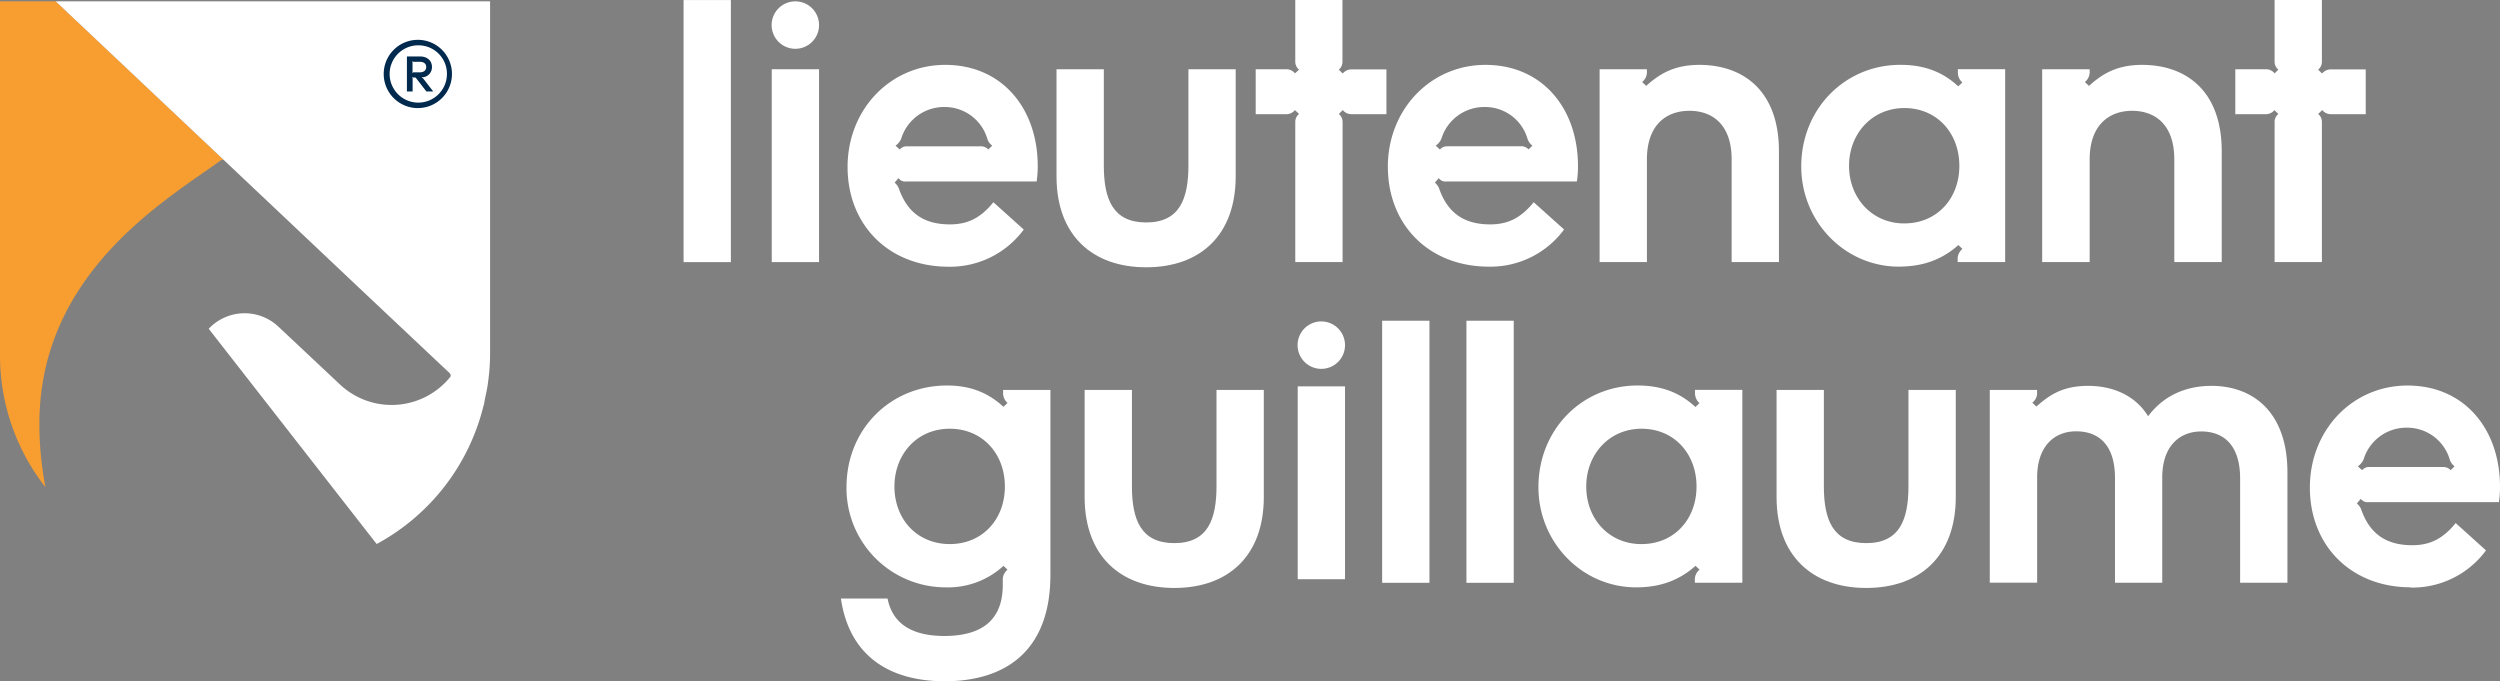
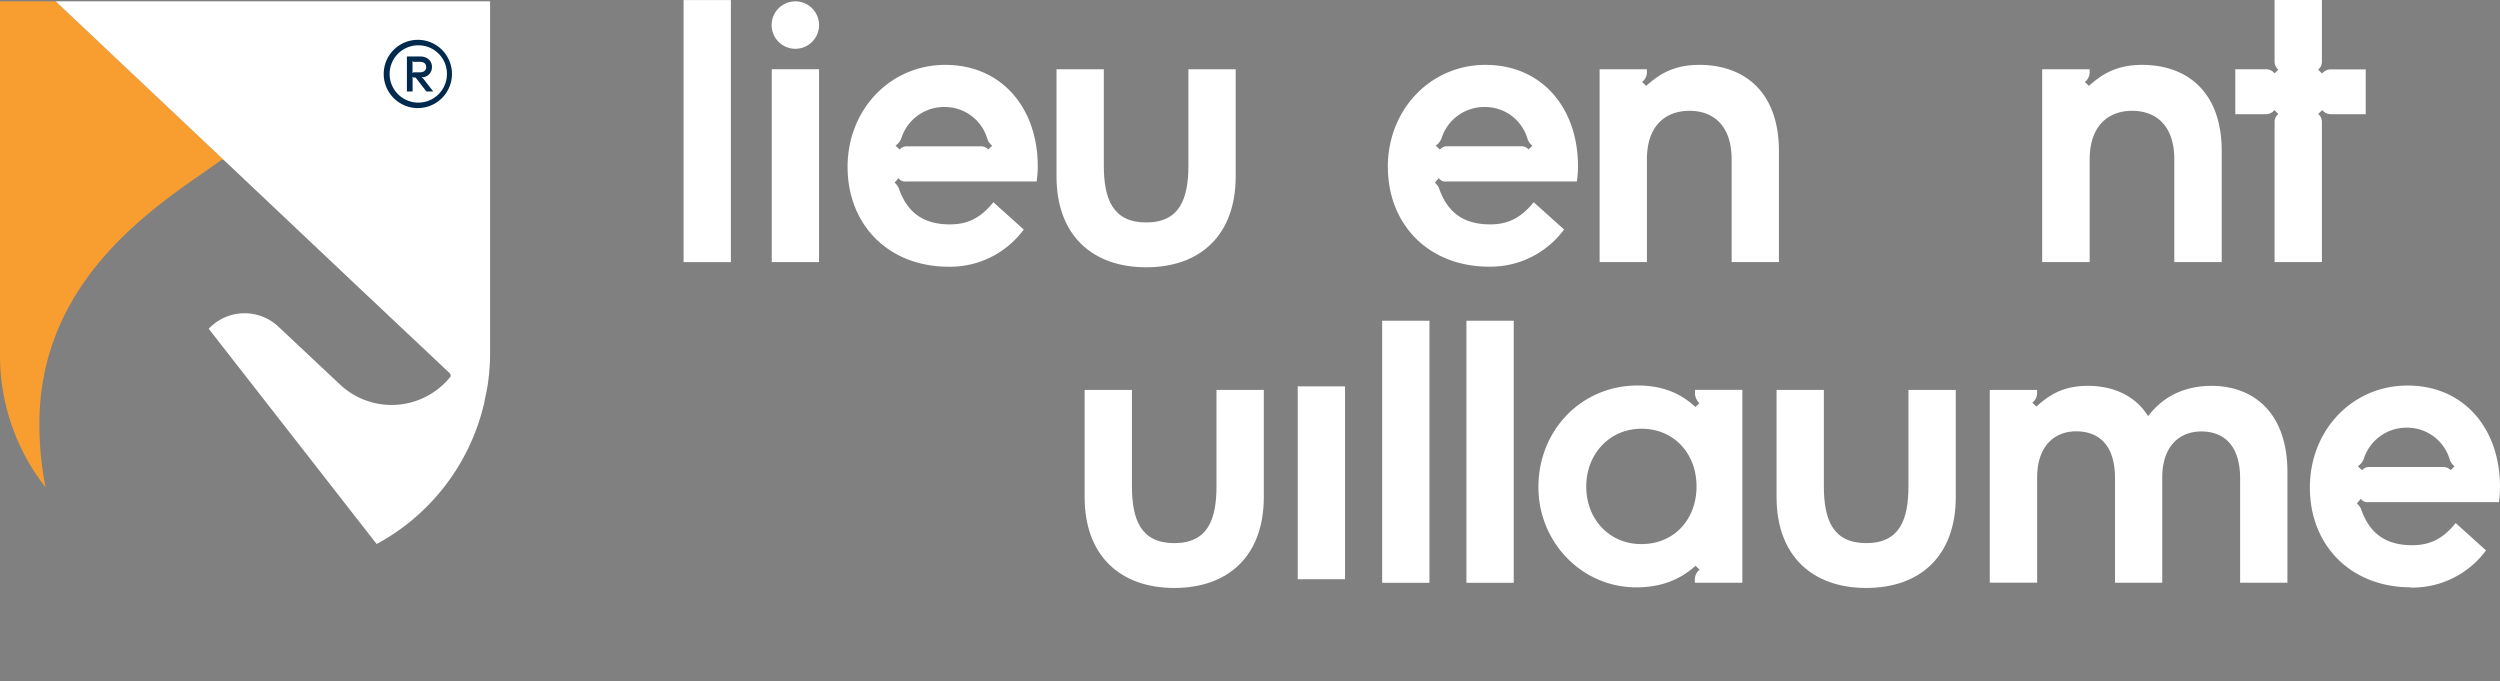
<svg xmlns="http://www.w3.org/2000/svg" viewBox="0 0 789.6 215.19">
  <rect x="0" y="0" width="789.6" height="215.19" fill="#808080" stroke="none" />
  <defs>
    <style>.cls-1{fill:#f89d2f;}.cls-2{fill:#fff;}.cls-3{fill:#00294e;}</style>
  </defs>
  <g id="Calque_2" data-name="Calque 2">
    <g id="Calque_1-2" data-name="Calque 1">
      <path class="cls-1" d="M69.79,50.62a.85.85,0,0,1,1.08.08L17.59.42H0V112.27a67.34,67.34,0,0,0,14.36,41.61,105.82,105.82,0,0,1-1.92-20c0-47.8,40.29-70.89,57.35-83.26" />
      <path class="cls-2" d="M141.9,118.17s0,.06,0,.08,0,0,0-.08" />
      <rect class="cls-3" x="115.55" y="9.46" width="32.83" height="38.85" />
      <rect class="cls-2" x="215.9" y="0.02" width="14.94" height="82.77" />
      <rect class="cls-2" x="243.75" y="21.87" width="14.94" height="60.91" />
      <path class="cls-2" d="M267.7,52.72c0-18.1,13.45-32.23,30.84-32.23,17.89,0,29.22,13.68,29.22,32a33.44,33.44,0,0,1-.35,4.83H286.15a2.47,2.47,0,0,1-2.35-1.07l-1.24,1.42a5.3,5.3,0,0,1,1.24,1.6c2.43,7.11,7.05,11.6,16.22,11.6,5.3,0,9.53-1.77,13.73-7l9.59,8.63a28.87,28.87,0,0,1-23.71,11.74c-19.07,0-31.93-13.31-31.93-31.5m18.91-6.53h23a3.22,3.22,0,0,1,2.54,1L313.38,46a4.18,4.18,0,0,1-1.55-2.2,14,14,0,0,0-13.45-10,14.16,14.16,0,0,0-13.75,10,4.89,4.89,0,0,1-1.8,2.2l1.34,1.22a2.86,2.86,0,0,1,2.44-1" />
      <path class="cls-2" d="M333.69,55.72V21.87h14.94V52.26c0,10.63,2.85,18,13.39,18s13.33-7.44,13.33-18V21.87h14.93V55.72c0,18.58-11.23,28.7-28.26,28.7s-28.33-10.12-28.33-28.7" />
-       <path class="cls-2" d="M409.1,38.59a3.22,3.22,0,0,1,1.19-2.6L409,34.77a3.5,3.5,0,0,1-2.54,1.29h-9.86V21.87h9.86a3.48,3.48,0,0,1,2.54,1.3L410.29,22a3.26,3.26,0,0,1-1.19-2.61V0H424V19.34A3.23,3.23,0,0,1,422.85,22l1.25,1.22a3.49,3.49,0,0,1,2.54-1.3h11.25V36.06H426.64a3.51,3.51,0,0,1-2.54-1.29L422.85,36a3.19,3.19,0,0,1,1.19,2.6V82.78H409.1Z" />
      <path class="cls-2" d="M438.33,52.72c0-18.1,13.45-32.23,30.84-32.23,17.9,0,29.22,13.68,29.22,32a32.08,32.08,0,0,1-.35,4.83H456.79a2.46,2.46,0,0,1-2.35-1.07l-1.25,1.42a5.35,5.35,0,0,1,1.25,1.6c2.42,7.11,7.05,11.6,16.22,11.6,5.29,0,9.51-1.77,13.74-7L494,72.48a28.88,28.88,0,0,1-23.71,11.74c-19.08,0-31.94-13.31-31.94-31.5m18.91-6.53h23a3.23,3.23,0,0,1,2.54,1L484,46a4.32,4.32,0,0,1-1.56-2.2,13.93,13.93,0,0,0-13.44-10,14.16,14.16,0,0,0-13.75,10,4.89,4.89,0,0,1-1.8,2.2l1.34,1.22a2.89,2.89,0,0,1,2.44-1" />
      <path class="cls-2" d="M505.22,21.88h14.94v.66a4,4,0,0,1-1.51,3.36l1.28,1.22c3.68-3.24,8.17-6.63,16.79-6.63,13.77,0,25.14,8.07,25.14,27.28v35H546.92V50.33c0-10.92-6-15.33-13.32-15.33s-13.44,4.43-13.44,15.37V82.78H505.22Z" />
-       <path class="cls-2" d="M599.8,84.22c-17.25,0-31-14.35-30.89-31.84.09-18,13.71-31.7,30.89-31.9,7.79-.09,13.75,2.18,18.69,6.79l1.29-1.22a4.2,4.2,0,0,1-1.41-3.19v-1h14.94V82.78h-15V82a4,4,0,0,1,1.51-3.38l-1.29-1.22c-4.94,4.4-10.9,6.8-18.69,6.8Zm1.69-13.66c10.24,0,17.35-7.79,17.35-18.18s-7.11-18.25-17.35-18.25S584,42.24,584,52.38s7.24,18.19,17.45,18.19Z" />
      <path class="cls-2" d="M645,21.88H660v.66a4,4,0,0,1-1.51,3.36l1.28,1.22c3.68-3.24,8.17-6.63,16.8-6.63,13.76,0,25.14,8.07,25.14,27.28v35H686.73V50.33c0-10.92-6-15.33-13.33-15.33C666.19,35,660,39.43,660,50.37V82.78H645Z" />
      <path class="cls-2" d="M718.41,38.59A3.19,3.19,0,0,1,719.6,36l-1.25-1.22a3.5,3.5,0,0,1-2.53,1.29H706V21.87h9.87a3.47,3.47,0,0,1,2.53,1.3L719.6,22a3.23,3.23,0,0,1-1.19-2.61V0h14.94V19.34A3.23,3.23,0,0,1,732.16,22l1.25,1.22a3.48,3.48,0,0,1,2.54-1.3h11.24V36.06H736a3.5,3.5,0,0,1-2.54-1.29L732.16,36a3.19,3.19,0,0,1,1.19,2.6V82.78H718.41Z" />
      <path class="cls-2" d="M342.57,157V123.15h14.94v30.39c0,10.63,2.84,18,13.39,18s13.32-7.44,13.32-18V123.15h14.94V157c0,18.58-11.24,28.7-28.26,28.7s-28.33-10.12-28.33-28.7" />
      <rect class="cls-2" x="409.87" y="122.03" width="14.94" height="60.91" />
      <rect class="cls-2" x="436.54" y="101.3" width="14.94" height="82.77" />
      <rect class="cls-2" x="463.16" y="101.3" width="14.94" height="82.77" />
      <path class="cls-2" d="M516.79,185.51c-17.24,0-31-14.36-30.89-31.85.09-18,13.7-31.7,30.89-31.9,7.79-.09,13.75,2.18,18.69,6.79l1.28-1.22a4.23,4.23,0,0,1-1.41-3.19v-1H550.3v60.91h-15v-.74a4,4,0,0,1,1.5-3.38l-1.28-1.22c-4.94,4.4-10.9,6.8-18.69,6.8Zm1.69-13.67c10.25,0,17.35-7.79,17.35-18.18s-7.1-18.25-17.35-18.25S501,143.52,501,153.66c0,10.29,7.24,18.19,17.44,18.19Z" />
      <path class="cls-2" d="M561.11,157V123.15h14.94v30.39c0,10.63,2.84,18,13.39,18s13.33-7.44,13.33-18V123.15h14.94V157c0,18.58-11.25,28.7-28.27,28.7s-28.33-10.12-28.33-28.7" />
      <path class="cls-2" d="M628.45,123.16h14.94v.77a3.74,3.74,0,0,1-1.51,3.24l1.28,1.23c4.13-3.62,8.26-6.53,16.38-6.53,7.75,0,14.88,3,18.92,9.59,5.57-7.44,13.3-9.59,20-9.59,13.32,0,24,8.5,24,27.24v34.95H707.52V151.14c0-10.82-5.44-14.87-12.28-14.87s-12.32,4.63-12.32,14.58v33.21H668V151c0-10.82-5.44-14.77-12.27-14.77s-12.32,4.63-12.32,14.58v33.21H628.45Z" />
      <path class="cls-2" d="M761.48,185.5c-19.07,0-31.93-13.31-31.93-31.5s13.45-32.23,30.84-32.23c17.89,0,29.21,13.67,29.21,32a33.34,33.34,0,0,1-.34,4.82H748a2.45,2.45,0,0,1-2.35-1.06L744.4,159a5.65,5.65,0,0,1,1.25,1.6c2.42,7.11,7.05,11.6,16.22,11.6,5.3,0,9.52-1.77,13.73-7l9.58,8.64a28.87,28.87,0,0,1-23.71,11.74Zm-13-38h23a3.22,3.22,0,0,1,2.54,1l1.24-1.22a4.24,4.24,0,0,1-1.55-2.2,14,14,0,0,0-13.45-10,14.14,14.14,0,0,0-13.74,10,5,5,0,0,1-1.82,2.2l1.36,1.22a2.83,2.83,0,0,1,2.44-1" />
-       <path class="cls-2" d="M417.35,116.5h0a7.49,7.49,0,1,1,7.46-7.49,7.48,7.48,0,0,1-7.46,7.49" />
      <path class="cls-2" d="M251.22,15.41h0a7.49,7.49,0,1,1,7.47-7.49,7.49,7.49,0,0,1-7.47,7.49" />
-       <path class="cls-2" d="M300,171.84c-10.42,0-17.5-7.92-17.5-18.18,0-10.11,7.05-18.25,17.47-18.25,10.25,0,17.41,7.81,17.41,18.25s-7.16,18.18-17.38,18.18m16.82-48.69v.94a4.2,4.2,0,0,0,1.4,3.18l-1.28,1.22c-5-4.6-10.75-6.82-18.27-6.73-17.54.21-31.21,13.79-31.31,31.91a31.33,31.33,0,0,0,31.28,31.84,25.9,25.9,0,0,0,18.31-6.8l1.27,1.22a4.1,4.1,0,0,0-1.5,3.48v1.3c0,11.81-7.41,16.12-18.39,16.16-9.5,0-16.31-3.29-18-11.82H265.59c2.64,17.81,14.84,26,32.6,26.13h.28c20.13-.1,33.29-10.48,33.29-33.62V123.15Z" />
      <path class="cls-2" d="M134.62,21.18c0-1.1-.83-1.66-2-1.66h-2a.49.49,0,0,1-.32-.16l-.14.15a.39.39,0,0,1,.13.33v2.68a.42.42,0,0,1-.13.33l.14.14a.53.53,0,0,1,.32-.15h2c1.13,0,2-.55,2-1.66" />
      <path class="cls-2" d="M134.68,28.89l-3.41-4.4h-.62a.48.48,0,0,1-.32-.15l-.14.14a.42.42,0,0,1,.13.34v4.07h-1.8V17.83h4.14c2.15,0,3.77,1.23,3.77,3.33a3.18,3.18,0,0,1-3.17,3.26v.19a.6.6,0,0,1,.48.29l3.1,4Zm-2.52-14.58a9.05,9.05,0,1,0,9,9,9,9,0,0,0-9-9" />
      <path class="cls-2" d="M132,34.14a10.78,10.78,0,1,1,10.75-10.78A10.79,10.79,0,0,1,132,34.14M17.59.42,70.86,50.7l38.1,36,2.18,2.06,4.43,4.18,26.54,25h0s0,.11.07.17a.83.83,0,0,1,0,1l-.17.19-.16.19a23.74,23.74,0,0,1-7.72,6,23.8,23.8,0,0,1-26.78-4.08L87.92,103.16a15.57,15.57,0,0,0-22,.68l51.89,66.5,1.16,1.48A68,68,0,0,0,152.75,128l.05,0c.17-.69.24-1.43.39-2.13.39-1.81.79-3.62,1-5.48a66.1,66.1,0,0,0,.6-8.61V.42Z" />
    </g>
  </g>
</svg>